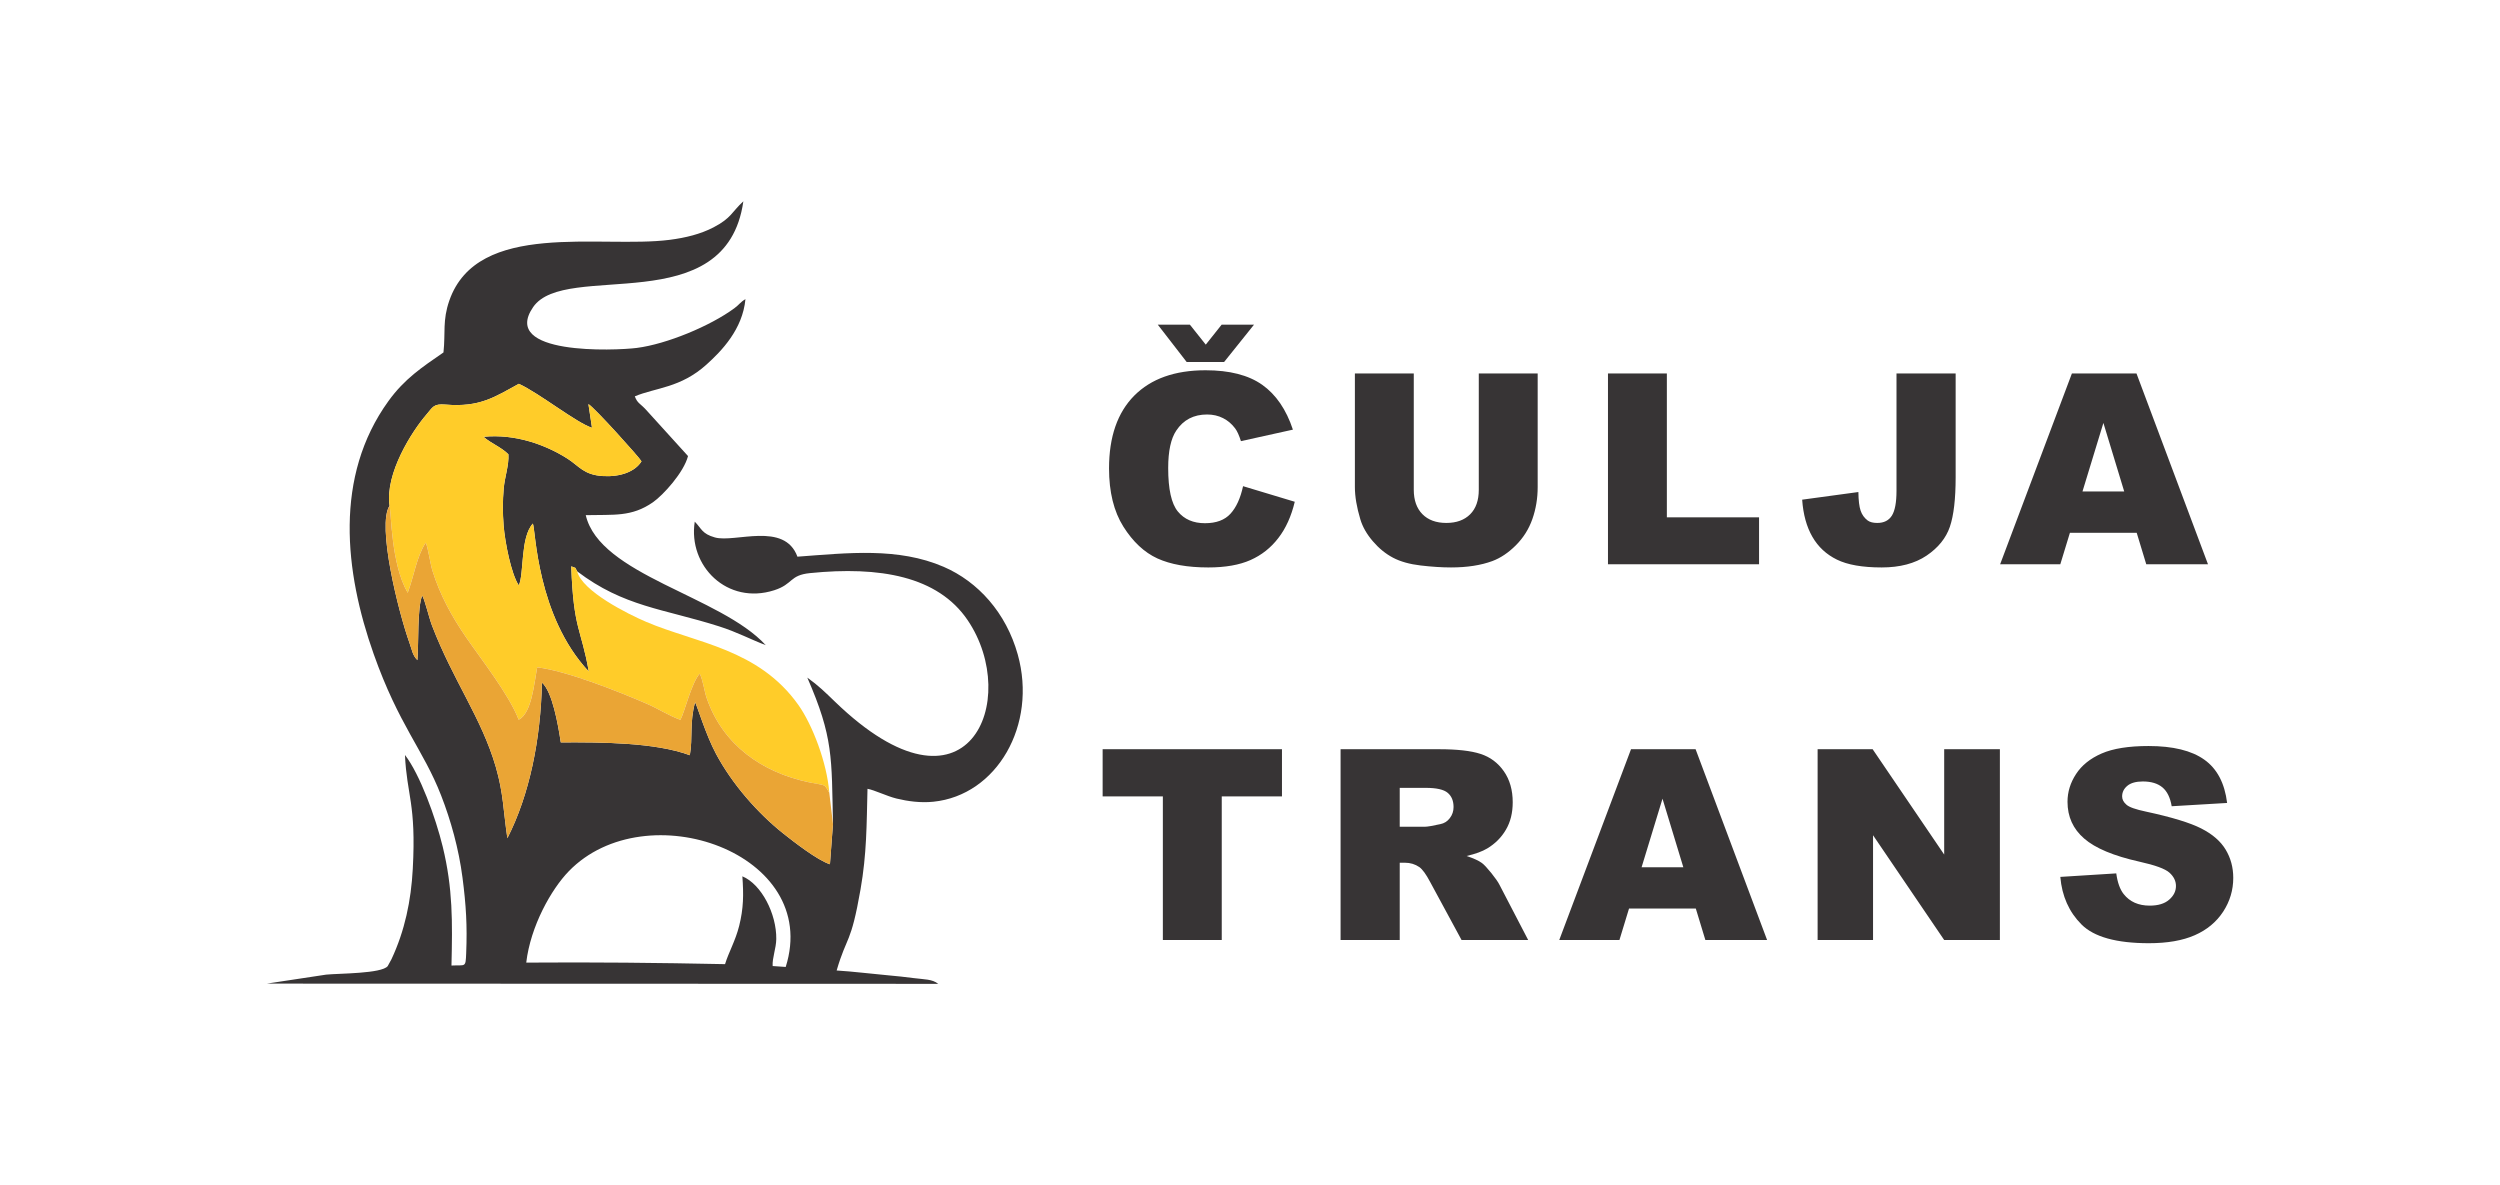
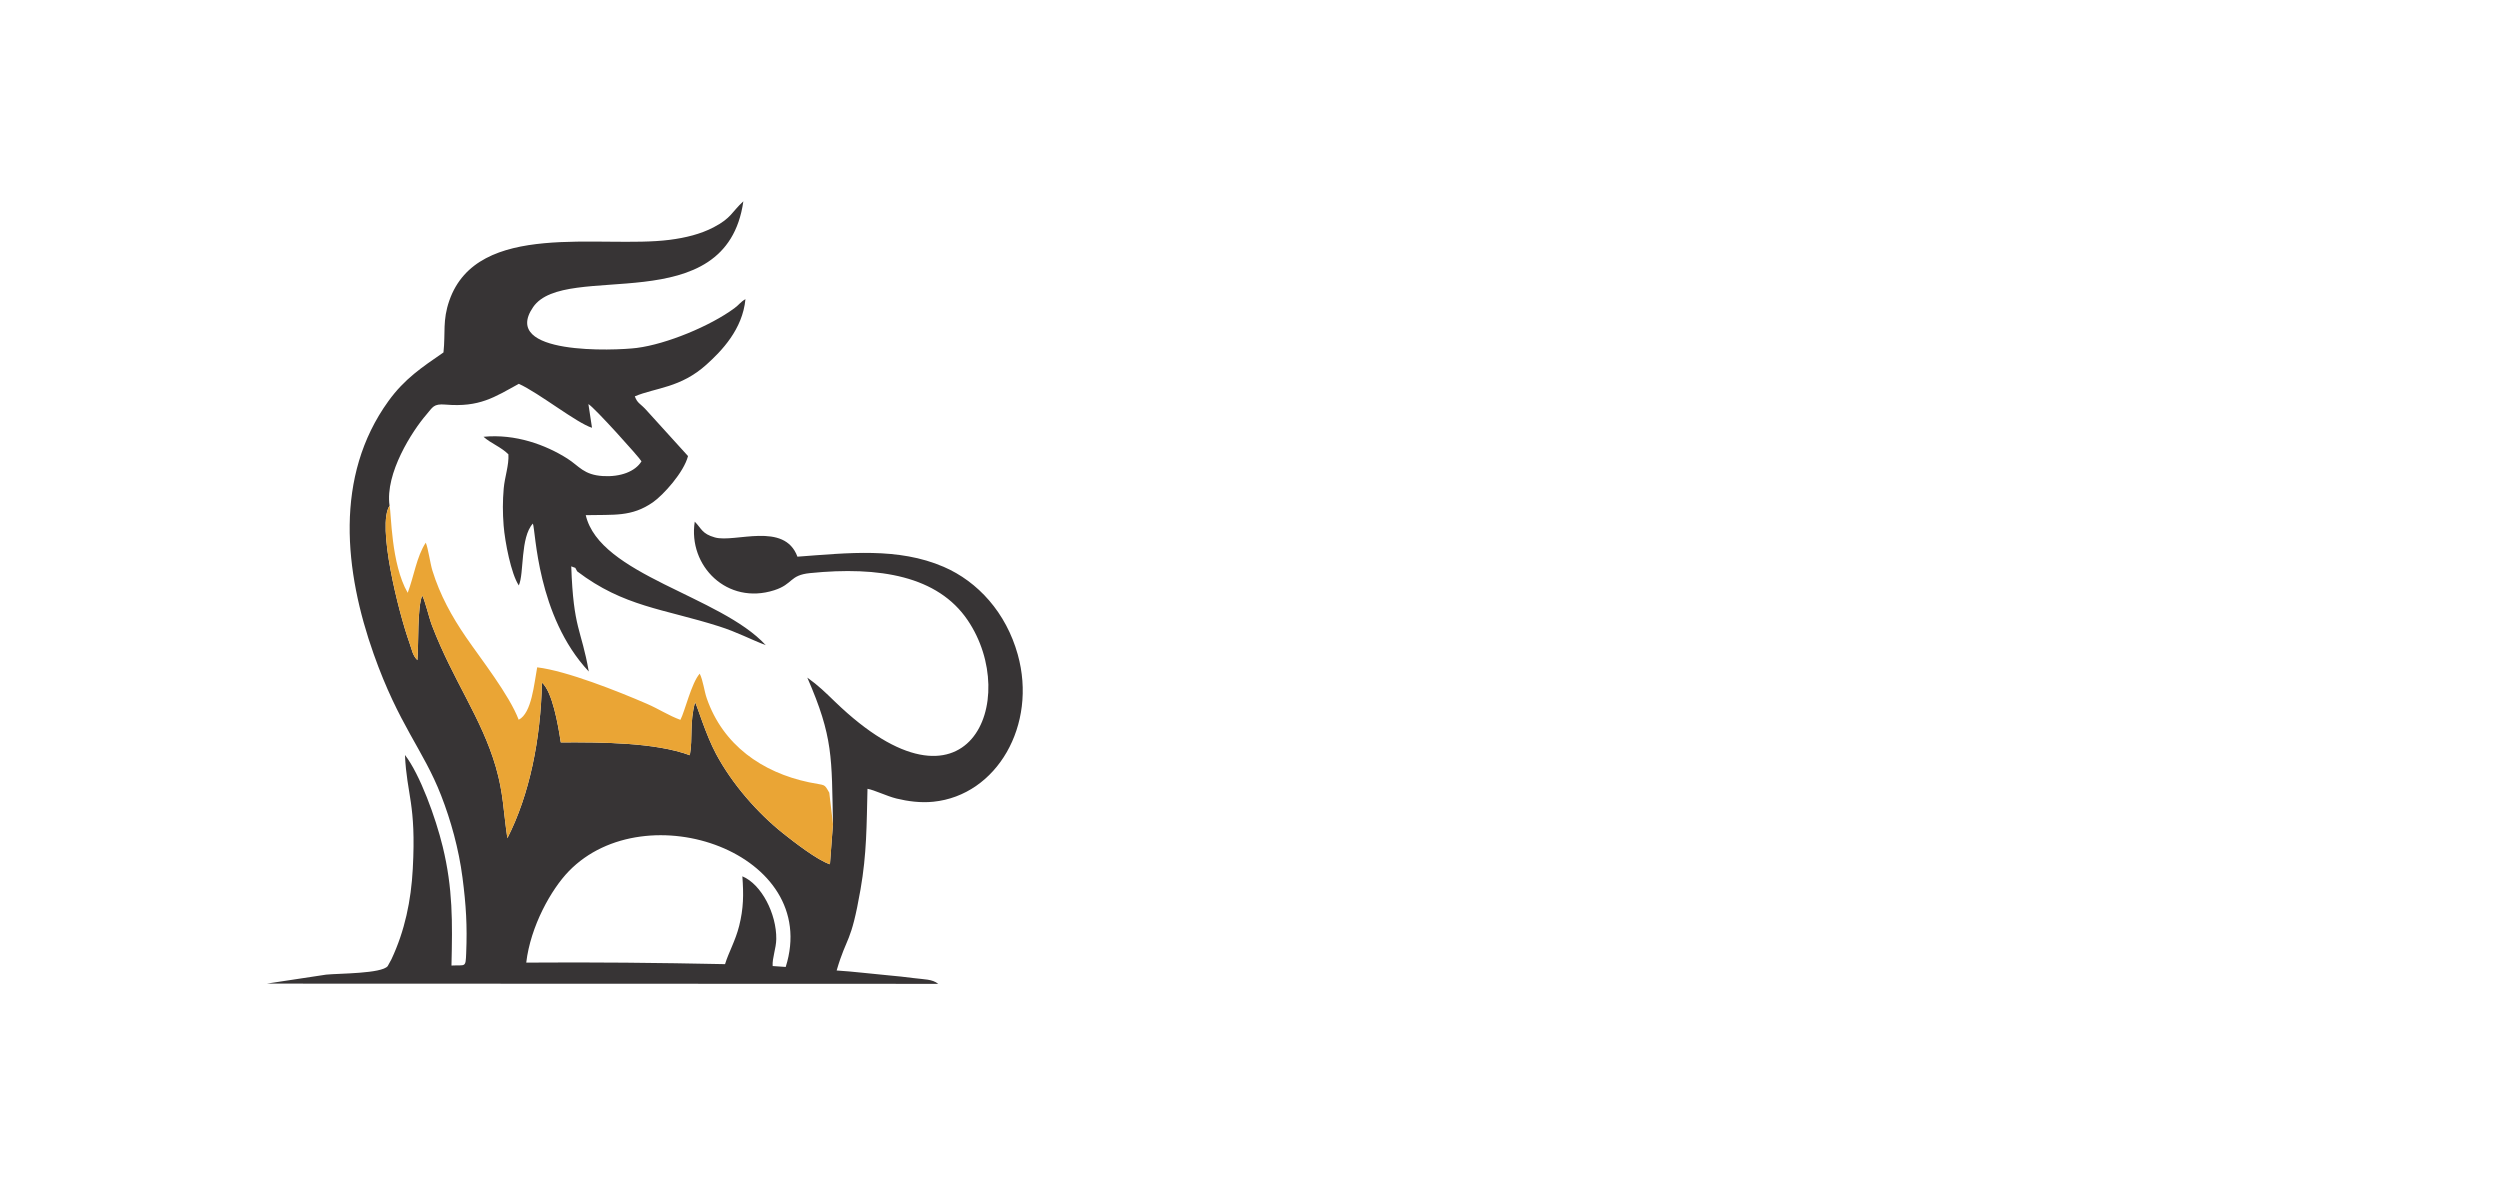
<svg xmlns="http://www.w3.org/2000/svg" xml:space="preserve" width="3508px" height="1663px" style="shape-rendering:geometricPrecision; text-rendering:geometricPrecision; image-rendering:optimizeQuality; fill-rule:evenodd; clip-rule:evenodd" viewBox="0 0 3507.88 1663.17">
  <defs>
    <style type="text/css">       .fil0 {fill:none}    .fil1 {fill:#373435}    .fil2 {fill:#FFCC29}    .fil3 {fill:#EAA535}    .fil4 {fill:#373435;fill-rule:nonzero}     </style>
  </defs>
  <g id="Layer_x0020_1">
-     <rect class="fil0" width="3507.88" height="1663.17" />
    <g id="_2426381043328">
      <g>
        <path class="fil1" d="M738.26 1350.87c6,-51.1 35,-102.73 59.64,-128.17 108.36,-111.83 354.97,-25.54 304.48,134.26l-18.32 -1.28c-0.79,-11 4.91,-24.87 5.08,-37.9 0.47,-35.3 -20.75,-76.84 -47.59,-88.01 1.83,25.69 1.71,44.8 -4.47,69.51 -5.29,21.12 -14.95,37.55 -19.84,53.75 -93.91,-1.94 -184.9,-2.87 -278.98,-2.16zm430.44 -194.38l-4.23 56.34c-17.64,-5.58 -51.47,-32.06 -64.79,-42.59 -36.7,-29.03 -72.5,-70.12 -94.96,-112.08 -14.84,-27.71 -26.69,-68.2 -29.51,-72.63 -7.87,28.46 -3.03,50.01 -7.37,74.29 -49.05,-18.08 -123.76,-18.24 -181.13,-18 -3.78,-25.3 -11.89,-71.31 -26.43,-83.96 -1.65,79.63 -17.43,157.62 -48.52,218.43 -5.72,-38.3 -5.5,-63.07 -16.2,-99.92 -20.11,-69.21 -60.01,-121.27 -89.58,-198.57 -4.15,-10.84 -9.75,-35.09 -13.69,-42.03 -7.1,16.38 -4.88,68.86 -6.77,90.66 -6.98,-7.26 -7.28,-13.39 -11.16,-24.27 -15.68,-43.92 -45.9,-165.28 -27.9,-192.45 -6.63,-45.53 32.05,-105.22 51.69,-127.91 8.96,-10.35 9.73,-15.47 26.77,-14.03 47.9,4.05 68.62,-10.34 102.92,-29.14 28.43,12.88 81.19,55.03 102.7,61.69l-5.05 -33.25c8.12,4.41 71.61,74.89 74.5,80.32 -8.76,14.37 -29.56,22.13 -53.94,20.7 -27.28,-1.6 -33.44,-14.01 -50.21,-24.63 -30.39,-19.23 -72.79,-34.88 -117.56,-30.5 10.67,9.5 23.98,13.86 34.94,24.58 0.98,15.05 -5.19,31.89 -6.59,47.97 -1.54,17.59 -1.5,34.35 -0.12,51.95 1.84,23.27 10.58,68.14 21.33,84.1 7.61,-17.13 1.91,-67.31 19.72,-86.82 3.98,9.15 5.39,129.64 78.45,207.63 -10.67,-60.83 -21.51,-58.73 -24.59,-147.6 8.56,3.82 3.69,-0.67 8.34,7.05 65.54,49.76 120.89,52.32 199.1,77.17 25.55,8.12 44.34,18.38 65.51,26.39 -63.6,-69.27 -233.1,-98.34 -252.59,-182.44 39.51,-0.95 64.19,2.77 94.21,-18.04 14.53,-10.08 43.54,-42.16 49.29,-64.9l-56.68 -62.48c-10.42,-12.03 -14.03,-10.71 -17.99,-21.32 29.46,-12.35 64.13,-11.66 100.68,-44.66 20.97,-18.92 50.58,-49.22 54.6,-91.74 -6.98,3.96 -8.67,7.69 -15.42,12.67 -34.12,25.16 -95.24,50.4 -136.9,55.77 -30.82,3.96 -192.26,10.45 -145.61,-57.32 45.24,-65.72 271,20.56 294.98,-148.41 -16.27,14.81 -16.63,23.49 -42.02,36.63 -18.1,9.37 -38.9,14.54 -61.36,17.42 -96.89,12.45 -269.71,-28.14 -309.23,85.22 -9.79,28.09 -5.24,44.94 -8.23,72.81 -29.99,20.72 -54.55,36.83 -77.3,68.34 -76.37,105.74 -61.59,239.2 -20.66,354.82 35.55,100.42 69.32,133.55 94.66,198.54 13.64,35 24.79,75.02 29.99,115.23 5.04,38.91 6.77,67.33 5.18,106.2 -0.85,20.79 -0.69,16.24 -20.65,17.26 1.45,-61.37 1.99,-108.1 -12.27,-166.76 -9.92,-40.83 -31.9,-101.34 -52.99,-128.74 2.57,56.97 15.92,67.8 10.97,159.8 -2.4,44.74 -11.18,86.86 -29.9,126.82l-5.29 9.67c-8.36,10.67 -68.3,10.15 -86.39,11.96l-83.36 12.62 942.3 0.32c-8.37,-6.77 -19.53,-6.13 -34.48,-8.08 -11.99,-1.56 -23.23,-2.78 -35.32,-3.85 -24.37,-2.17 -48.67,-5.31 -72.74,-6.82 14.59,-49.83 19.86,-35.51 33.52,-113.8 8.74,-50.05 8.52,-90.25 9.78,-141.16 9.76,1.7 27.02,10.31 40.65,13.65 16.02,3.92 33.89,6.3 51.76,4.49 89.1,-9.02 146.1,-107.65 118.44,-206.65 -16.39,-58.71 -55.84,-102.2 -103.95,-123 -63.96,-27.64 -134.47,-19.44 -205.23,-14.24 -18.16,-49.62 -87.81,-19.14 -115.78,-26.98 -18.39,-5.16 -18.6,-12.43 -28.32,-22.18 -9.71,62.19 45.65,117.42 111.57,96.25 26.74,-8.59 21.17,-21.1 50.11,-24.03 97.56,-9.89 179.38,4.16 221.3,66.04 75.45,111.39 1.08,295.16 -186.05,114.56 -13.43,-12.96 -23.14,-22.64 -38.98,-33.97 36.74,84.15 34.05,112.28 36.03,205.59z" />
-         <path class="fil2" d="M546.46 709.71c2.5,9.73 1.87,81.64 25.44,122.2 8.97,-23.82 12.37,-50.46 25.32,-70.38 3.19,6.98 6.35,29.51 9.26,38.95 10.66,34.62 27.47,64.87 47.21,93.68 20.65,30.14 60.83,81.17 73.96,115.9 18.37,-9.24 21.62,-50.83 25.95,-73.57 41.16,4.91 113.3,33.56 153.91,51.16 17.17,7.44 30.57,16.54 47.08,22.54 6.25,-11.79 15.41,-51.58 27.11,-64.82 4.81,9.73 6.24,24.15 9.93,34.74 22.65,65.17 77.22,103.82 143.62,117.76 24.08,5.05 20.3,1.02 28.28,14.53 -3.13,-41.79 -23.66,-95.31 -43.3,-123.02 -56.04,-79.11 -143.45,-86.82 -213.44,-116.61 -25.46,-10.83 -90.12,-43.06 -97.03,-70.95 -4.65,-7.72 0.22,-3.23 -8.34,-7.05 3.08,88.87 13.92,86.77 24.59,147.6 -73.06,-77.99 -74.47,-198.48 -78.45,-207.63 -17.81,19.51 -12.11,69.69 -19.72,86.82 -10.75,-15.96 -19.49,-60.83 -21.33,-84.1 -1.38,-17.6 -1.42,-34.36 0.12,-51.95 1.4,-16.08 7.57,-32.92 6.59,-47.97 -10.96,-10.72 -24.27,-15.08 -34.94,-24.58 44.77,-4.38 87.17,11.27 117.56,30.5 16.77,10.62 22.93,23.03 50.21,24.63 24.38,1.43 45.18,-6.33 53.94,-20.7 -2.89,-5.43 -66.38,-75.91 -74.5,-80.32l5.05 33.25c-21.51,-6.66 -74.27,-48.81 -102.7,-61.69 -34.3,18.8 -55.02,33.19 -102.92,29.14 -17.04,-1.44 -17.81,3.68 -26.77,14.03 -19.64,22.69 -58.32,82.38 -51.69,127.91z" />
        <path class="fil3" d="M1168.7 1156.49l-5.17 -44.09c-7.98,-13.51 -4.2,-9.48 -28.28,-14.53 -66.4,-13.94 -120.97,-52.59 -143.62,-117.76 -3.69,-10.59 -5.12,-25.01 -9.93,-34.74 -11.7,13.24 -20.86,53.03 -27.11,64.82 -16.51,-6 -29.91,-15.1 -47.08,-22.54 -40.61,-17.6 -112.75,-46.25 -153.91,-51.16 -4.33,22.74 -7.58,64.33 -25.95,73.57 -13.13,-34.73 -53.31,-85.76 -73.96,-115.9 -19.74,-28.81 -36.55,-59.06 -47.21,-93.68 -2.91,-9.44 -6.07,-31.97 -9.26,-38.95 -12.95,19.92 -16.35,46.56 -25.32,70.38 -23.57,-40.56 -22.94,-112.47 -25.44,-122.2 -18,27.17 12.22,148.53 27.9,192.45 3.88,10.88 4.18,17.01 11.16,24.27 1.89,-21.8 -0.33,-74.28 6.77,-90.66 3.94,6.94 9.54,31.19 13.69,42.03 29.57,77.3 69.47,129.36 89.58,198.57 10.7,36.85 10.48,61.62 16.2,99.92 31.09,-60.81 46.87,-138.8 48.52,-218.43 14.54,12.65 22.65,58.66 26.43,83.96 57.37,-0.24 132.08,-0.08 181.13,18 4.34,-24.28 -0.5,-45.83 7.37,-74.29 2.82,4.43 14.67,44.92 29.51,72.63 22.46,41.96 58.26,83.05 94.96,112.08 13.32,10.53 47.15,37.01 64.79,42.59l4.23 -56.34z" />
      </g>
-       <path class="fil4" d="M1744.21 682.27l72.55 21.87c-4.86,20.32 -12.53,37.33 -23.06,50.92 -10.47,13.65 -23.44,23.93 -39.02,30.85 -15.52,6.92 -35.27,10.41 -59.27,10.41 -29.17,0 -52.91,-4.24 -71.42,-12.65 -18.45,-8.48 -34.34,-23.38 -47.74,-44.63 -13.4,-21.25 -20.13,-48.55 -20.13,-81.7 0,-44.25 11.78,-78.28 35.34,-102.09 23.62,-23.75 56.96,-35.65 100.09,-35.65 33.71,0 60.26,6.79 79.58,20.44 19.26,13.65 33.66,34.59 43.01,62.89l-72.92 16.14c-2.56,-8.1 -5.24,-14.02 -8.04,-17.76 -4.68,-6.3 -10.35,-11.16 -17.01,-14.52 -6.74,-3.43 -14.21,-5.12 -22.5,-5.12 -18.83,0 -33.22,7.55 -43.19,22.57 -7.54,11.15 -11.35,28.73 -11.35,52.6 0,29.66 4.49,49.92 13.53,60.95 9.03,10.97 21.69,16.45 38.02,16.45 15.83,0 27.79,-4.42 35.89,-13.34 8.1,-8.84 13.96,-21.75 17.64,-38.63zm-26.61 -174.26l-52.54 0 -40.51 -52.35 45.06 0 22.25 27.98 22.25 -27.98 45.43 0 -41.94 52.35zm357.41 16.08l82.64 0 0 159.48c0,15.77 -2.49,30.73 -7.41,44.75 -4.93,14.09 -12.66,26.36 -23.19,36.9 -10.53,10.53 -21.56,17.88 -33.09,22.18 -16.08,5.93 -35.4,8.92 -57.9,8.92 -13.03,0 -27.24,-0.94 -42.63,-2.75 -15.39,-1.8 -28.3,-5.42 -38.64,-10.84 -10.35,-5.42 -19.82,-13.09 -28.36,-23.06 -8.6,-9.97 -14.46,-20.25 -17.64,-30.85 -5.11,-17.01 -7.66,-32.1 -7.66,-45.25l0 -159.48 82.64 0 0 163.29c0,14.58 4.05,25.98 12.09,34.15 8.1,8.23 19.32,12.34 33.66,12.34 14.14,0 25.3,-4.05 33.4,-12.15 8.04,-8.04 12.09,-19.51 12.09,-34.34l0 -163.29zm181.29 0l82.64 0 0 201.93 129.38 0 0 65.81 -212.02 0 0 -267.74zm404.9 0l83.01 0 0 145.4c0,30.54 -2.68,53.78 -8.1,69.74 -5.42,15.89 -16.33,29.42 -32.72,40.51 -16.39,11.03 -37.39,16.58 -62.95,16.58 -27.04,0 -47.98,-3.68 -62.82,-10.97 -14.89,-7.29 -26.36,-17.95 -34.46,-32.04 -8.1,-14.02 -12.9,-31.41 -14.34,-52.1l78.9 -10.72c0.13,11.72 1.19,20.44 3.12,26.11 1.93,5.74 5.24,10.29 9.91,13.84 3.18,2.31 7.67,3.43 13.52,3.43 9.29,0 16.08,-3.43 20.45,-10.28 4.3,-6.86 6.48,-18.45 6.48,-34.72l0 -164.78zm337.09 223.62l-93.73 0 -13.47 44.12 -84.44 0 100.71 -267.74 90.62 0 100.34 267.74 -86.63 0 -13.4 -44.12zm-17.51 -57.97l-29.23 -96.22 -29.36 96.22 58.59 0zm-1433.64 361.67l251.67 0 0 66.18 -84.51 0 0 201.56 -82.65 0 0 -201.56 -84.51 0 0 -66.18zm333.92 267.74l0 -267.74 137.86 0c25.55,0 45.12,2.18 58.58,6.6 13.53,4.37 24.43,12.53 32.72,24.37 8.29,11.91 12.41,26.43 12.41,43.5 0,14.84 -3.18,27.68 -9.54,38.46 -6.29,10.84 -15.02,19.57 -26.17,26.3 -7.05,4.24 -16.77,7.79 -29.05,10.59 9.85,3.31 17.02,6.55 21.5,9.85 3,2.18 7.42,6.92 13.22,14.09 5.73,7.16 9.59,12.71 11.53,16.64l40.2 77.34 -93.49 0 -44.19 -81.64c-5.61,-10.6 -10.59,-17.45 -14.96,-20.63 -5.98,-4.12 -12.77,-6.17 -20.31,-6.17l-7.3 0 0 108.44 -83.01 0zm83.01 -158.93l34.97 0c3.74,0 11.09,-1.24 21.94,-3.67 5.48,-1.06 9.97,-3.87 13.4,-8.42 3.49,-4.55 5.23,-9.72 5.23,-15.58 0,-8.66 -2.74,-15.33 -8.22,-19.94 -5.49,-4.67 -15.77,-6.98 -30.92,-6.98l-36.4 0 0 54.59zm415.5 114.81l-93.73 0 -13.46 44.12 -84.45 0 100.71 -267.74 90.62 0 100.34 267.74 -86.63 0 -13.4 -44.12zm-17.51 -57.97l-29.23 -96.22 -29.35 96.22 58.58 0zm188.45 -165.65l77.22 0 100.4 147.83 0 -147.83 78.16 0 0 267.74 -78.16 0 -99.84 -147.02 0 147.02 -77.78 0 0 -267.74zm340.59 179.18l78.52 -4.93c1.69,12.72 5.18,22.44 10.41,29.05 8.54,10.78 20.69,16.2 36.52,16.2 11.78,0 20.88,-2.74 27.24,-8.29 6.42,-5.54 9.6,-11.96 9.6,-19.26 0,-6.91 -3,-13.15 -9.04,-18.63 -6.04,-5.49 -20.13,-10.6 -42.26,-15.52 -36.27,-8.1 -62.07,-18.95 -77.53,-32.47 -15.58,-13.46 -23.37,-30.66 -23.37,-51.6 0,-13.72 3.99,-26.68 11.97,-38.89 7.98,-12.28 19.94,-21.88 35.96,-28.86 16.02,-6.98 37.95,-10.47 65.81,-10.47 34.22,0 60.27,6.36 78.22,19.13 17.95,12.72 28.61,32.97 32.03,60.77l-77.78 4.61c-2.05,-12.15 -6.42,-21 -13.02,-26.49 -6.67,-5.54 -15.83,-8.29 -27.49,-8.29 -9.59,0 -16.89,2.06 -21.75,6.11 -4.86,4.05 -7.29,9.04 -7.29,14.9 0,4.24 2,8.04 5.92,11.46 3.8,3.56 13.03,6.8 27.61,9.85 36.15,7.79 62.01,15.71 77.59,23.68 15.65,7.98 27.05,17.83 34.16,29.67 7.1,11.78 10.66,24.99 10.66,39.64 0,17.14 -4.74,32.97 -14.21,47.49 -9.54,14.46 -22.75,25.49 -39.83,32.97 -17.02,7.48 -38.45,11.22 -64.38,11.22 -45.5,0 -77.03,-8.79 -94.54,-26.3 -17.52,-17.52 -27.43,-39.77 -29.73,-66.75z" />
    </g>
  </g>
</svg>